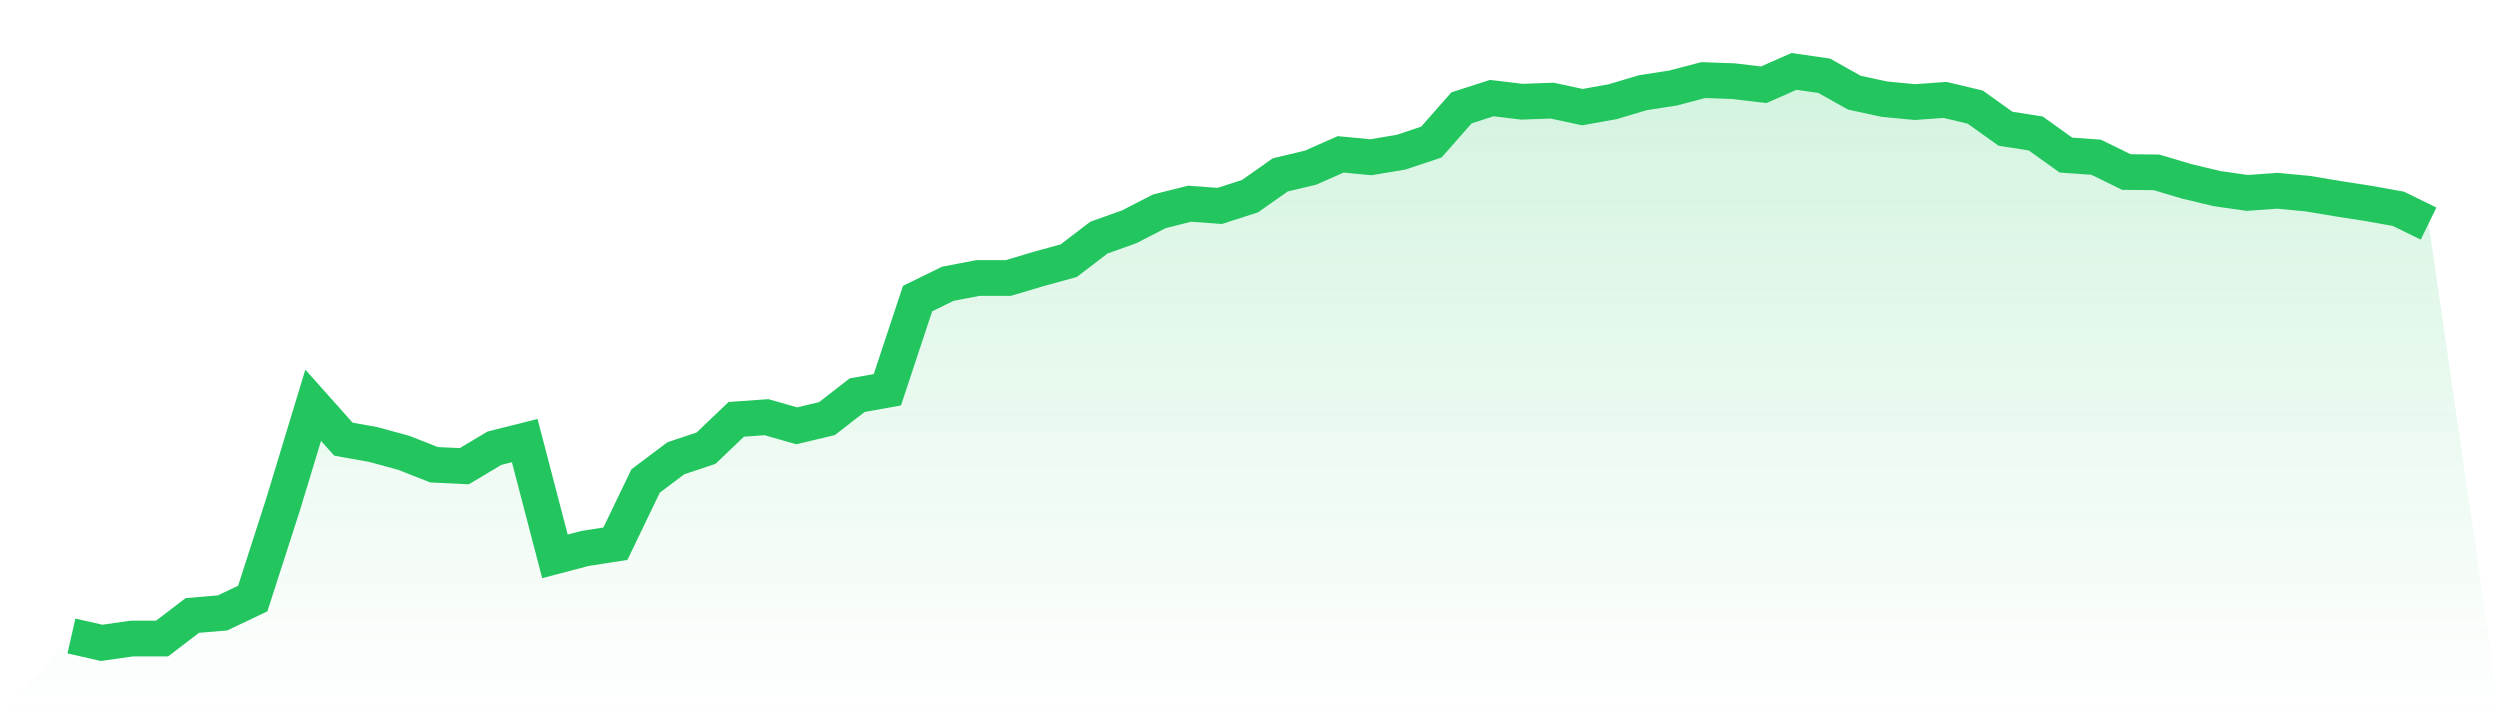
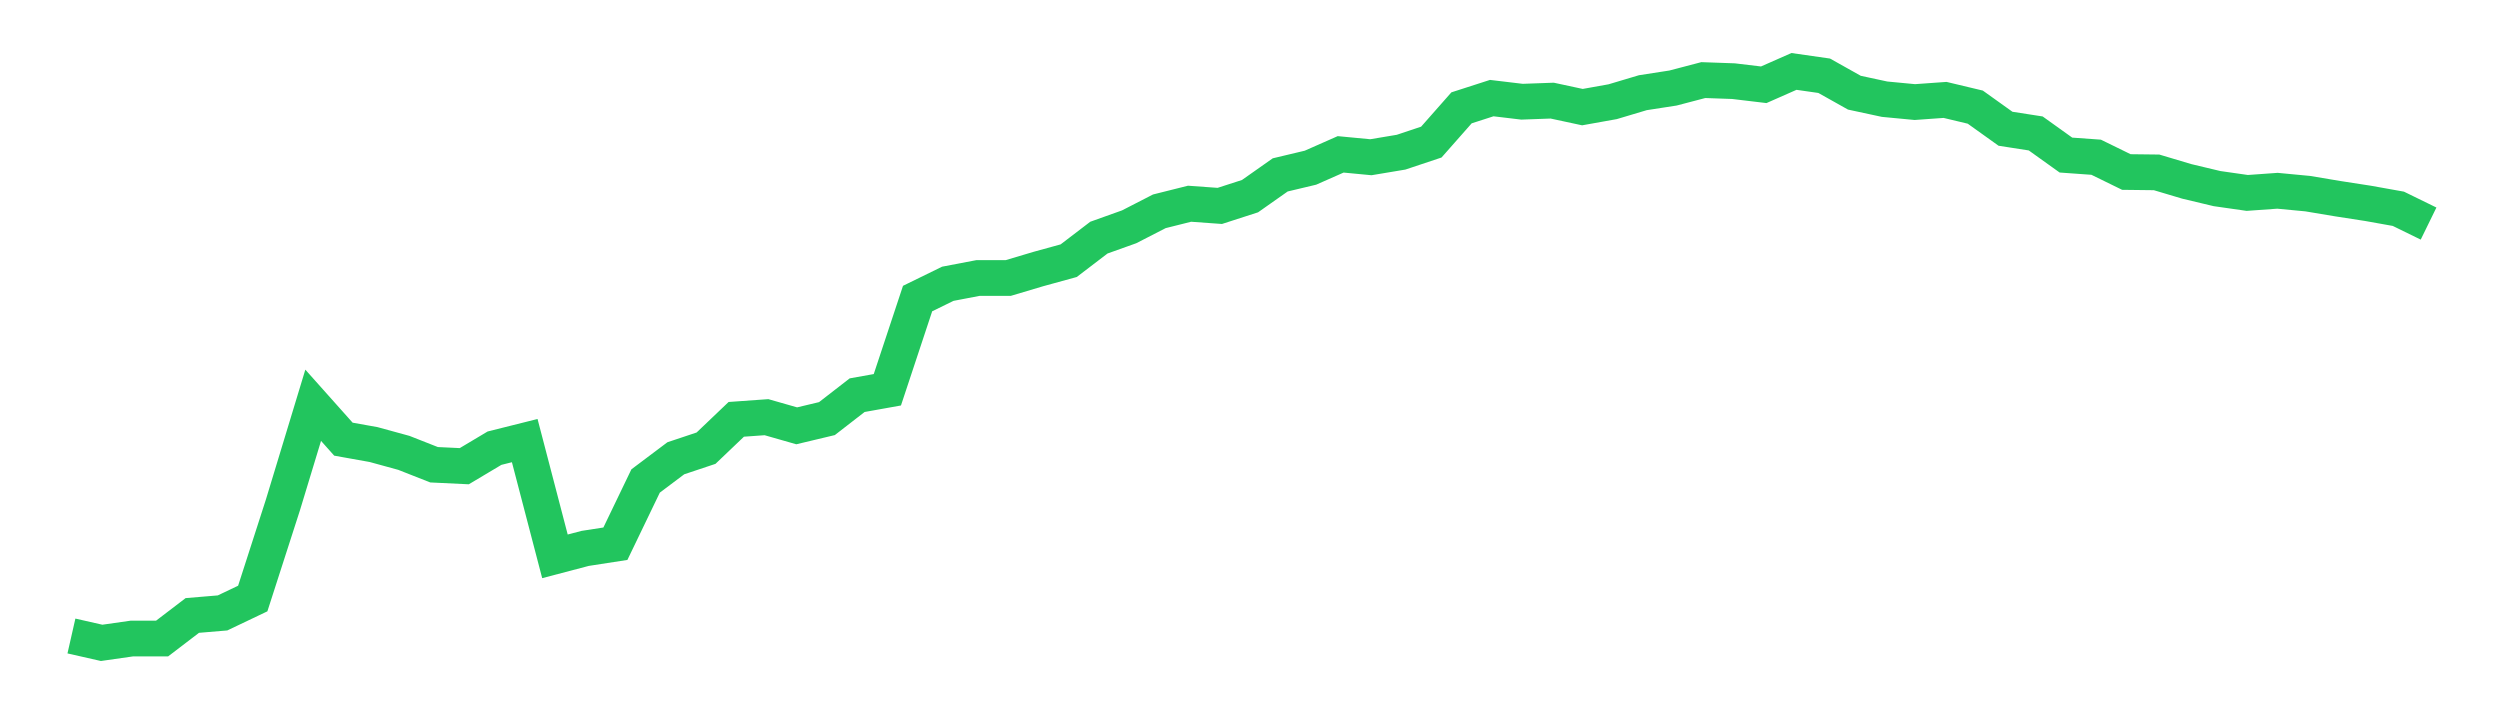
<svg xmlns="http://www.w3.org/2000/svg" viewBox="0 0 140 40">
  <defs>
    <linearGradient id="gradient" x1="0" x2="0" y1="0" y2="1">
      <stop offset="0%" stop-color="#22c55e" stop-opacity="0.2" />
      <stop offset="100%" stop-color="#22c55e" stop-opacity="0" />
    </linearGradient>
  </defs>
-   <path d="M4,35.616 L4,35.616 L5.692,36 L7.385,35.758 L9.077,35.758 L10.769,34.466 L12.462,34.324 L14.154,33.517 L15.846,28.268 L17.538,22.695 L19.231,24.593 L20.923,24.896 L22.615,25.36 L24.308,26.026 L26,26.107 L27.692,25.098 L29.385,24.674 L31.077,31.155 L32.769,30.71 L34.462,30.448 L36.154,26.935 L37.846,25.663 L39.538,25.098 L41.231,23.483 L42.923,23.362 L44.615,23.846 L46.308,23.442 L48,22.13 L49.692,21.827 L51.385,16.719 L53.077,15.891 L54.769,15.568 L56.462,15.568 L58.154,15.064 L59.846,14.599 L61.538,13.307 L63.231,12.702 L64.923,11.833 L66.615,11.409 L68.308,11.531 L70,10.985 L71.692,9.794 L73.385,9.391 L75.077,8.644 L76.769,8.805 L78.462,8.522 L80.154,7.957 L81.846,6.039 L83.538,5.494 L85.231,5.696 L86.923,5.635 L88.615,5.999 L90.308,5.696 L92,5.191 L93.692,4.929 L95.385,4.485 L97.077,4.545 L98.769,4.747 L100.462,4 L102.154,4.242 L103.846,5.191 L105.538,5.555 L107.231,5.716 L108.923,5.595 L110.615,5.999 L112.308,7.21 L114,7.473 L115.692,8.684 L117.385,8.805 L119.077,9.633 L120.769,9.653 L122.462,10.158 L124.154,10.562 L125.846,10.804 L127.538,10.683 L129.231,10.844 L130.923,11.127 L132.615,11.389 L134.308,11.692 L136,12.52 L140,40 L0,40 z" fill="url(#gradient)" />
  <path d="M4,35.616 L4,35.616 L5.692,36 L7.385,35.758 L9.077,35.758 L10.769,34.466 L12.462,34.324 L14.154,33.517 L15.846,28.268 L17.538,22.695 L19.231,24.593 L20.923,24.896 L22.615,25.36 L24.308,26.026 L26,26.107 L27.692,25.098 L29.385,24.674 L31.077,31.155 L32.769,30.71 L34.462,30.448 L36.154,26.935 L37.846,25.663 L39.538,25.098 L41.231,23.483 L42.923,23.362 L44.615,23.846 L46.308,23.442 L48,22.13 L49.692,21.827 L51.385,16.719 L53.077,15.891 L54.769,15.568 L56.462,15.568 L58.154,15.064 L59.846,14.599 L61.538,13.307 L63.231,12.702 L64.923,11.833 L66.615,11.409 L68.308,11.531 L70,10.985 L71.692,9.794 L73.385,9.391 L75.077,8.644 L76.769,8.805 L78.462,8.522 L80.154,7.957 L81.846,6.039 L83.538,5.494 L85.231,5.696 L86.923,5.635 L88.615,5.999 L90.308,5.696 L92,5.191 L93.692,4.929 L95.385,4.485 L97.077,4.545 L98.769,4.747 L100.462,4 L102.154,4.242 L103.846,5.191 L105.538,5.555 L107.231,5.716 L108.923,5.595 L110.615,5.999 L112.308,7.21 L114,7.473 L115.692,8.684 L117.385,8.805 L119.077,9.633 L120.769,9.653 L122.462,10.158 L124.154,10.562 L125.846,10.804 L127.538,10.683 L129.231,10.844 L130.923,11.127 L132.615,11.389 L134.308,11.692 L136,12.52" fill="none" stroke="#22c55e" stroke-width="2" />
</svg>